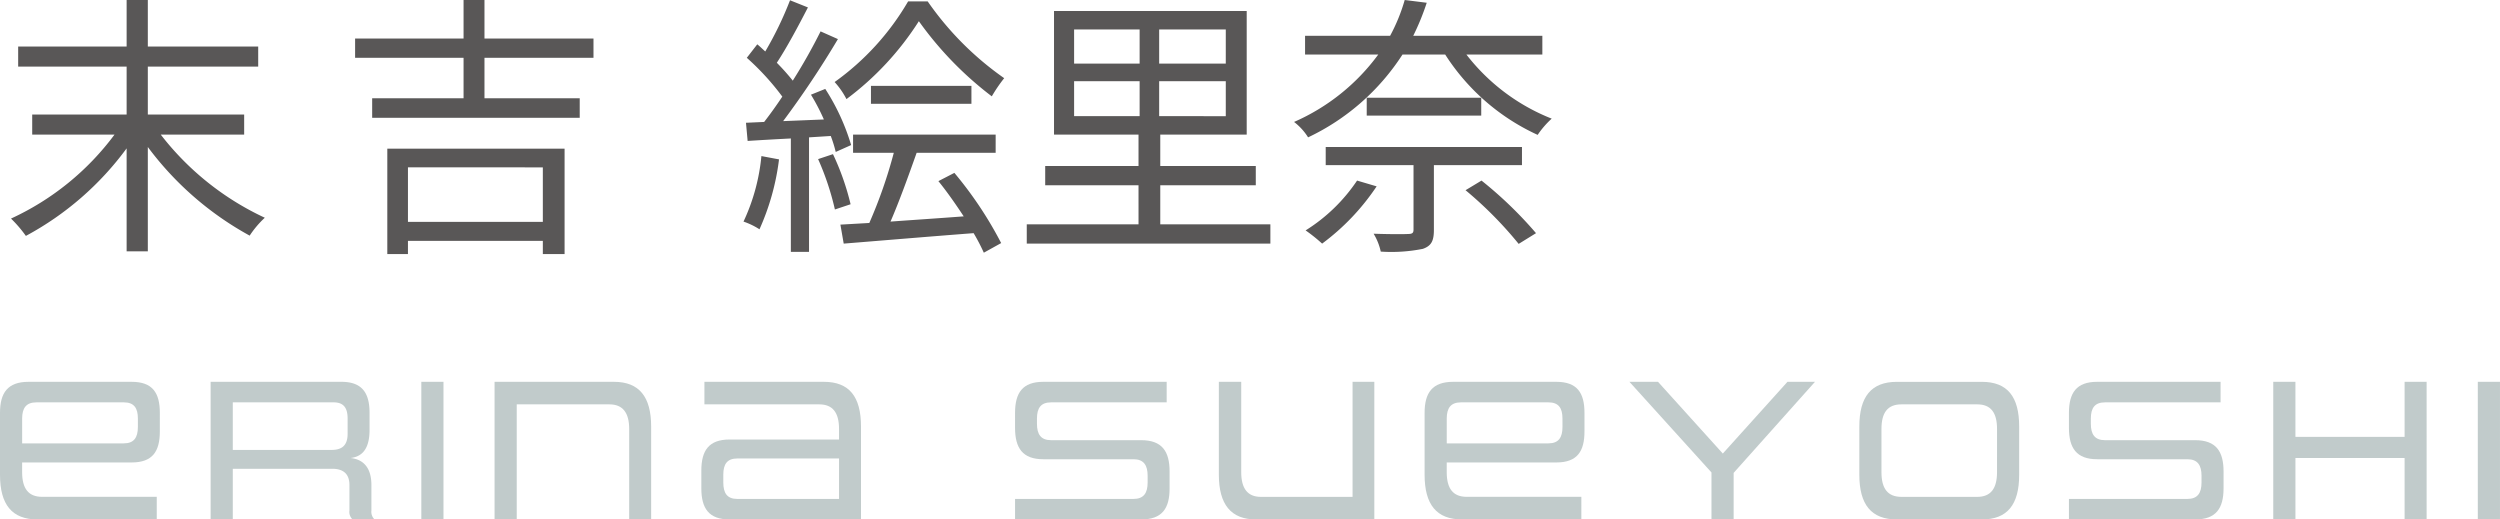
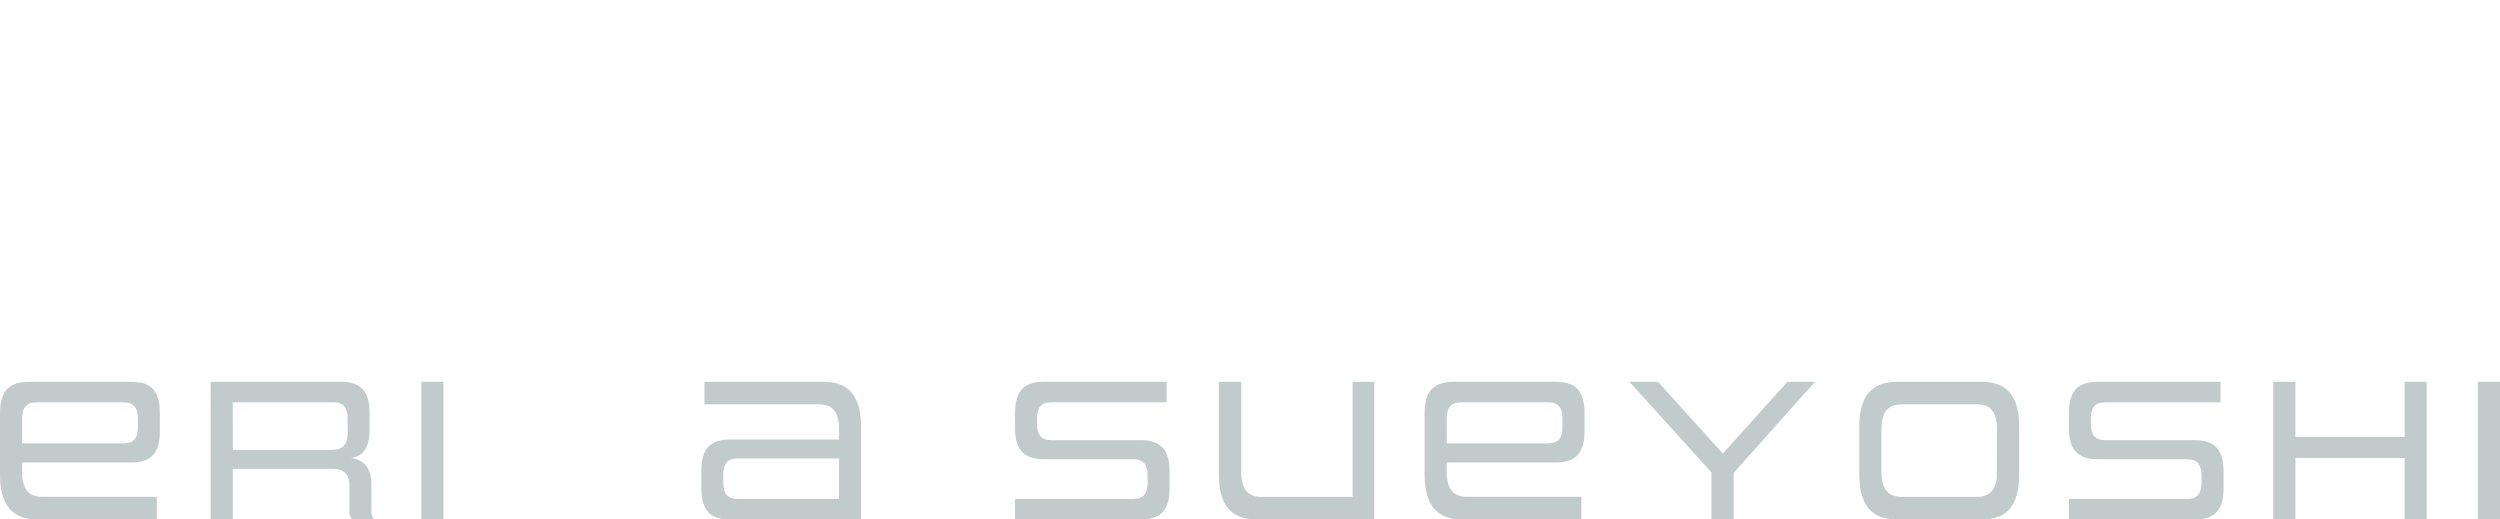
<svg xmlns="http://www.w3.org/2000/svg" width="181.639" height="37.74" viewBox="0 0 181.639 37.74">
  <defs>
    <clipPath id="clip-path">
      <rect id="長方形_1332" data-name="長方形 1332" width="181.638" height="10" fill="#c1cbcb" />
    </clipPath>
  </defs>
  <g id="グループ_1690" data-name="グループ 1690" transform="translate(-23626 413.74)">
-     <path id="パス_4123" data-name="パス 4123" d="M17.74-6.96V-8.42h-7V-11.9h8.02v-1.46H10.74v-3.38H9.2v3.38H1.32v1.46H9.2v3.48H2.34v1.46H8.32A19.514,19.514,0,0,1,.8-.86,9.218,9.218,0,0,1,1.88.4,21.985,21.985,0,0,0,9.2-5.96V1.52h1.54V-6.06A22.969,22.969,0,0,0,18.14.38a7,7,0,0,1,1.1-1.3,20.435,20.435,0,0,1-7.56-6.04Zm21.7,2.38V-.62h-9.8V-4.58Zm-11.3,6.3h1.5V.76h9.8v.96h1.58V-5.94H28.14ZM43.12-12.54v-1.4H35.2v-2.8H33.68v2.8H25.8v1.4h7.88V-9.6H27.04v1.42H42.12V-9.6H35.2v-2.94Zm22.86-4.1a18.843,18.843,0,0,1-5.34,5.86,5.74,5.74,0,0,1,.86,1.24,21.322,21.322,0,0,0,5.26-5.66,25.3,25.3,0,0,0,5.3,5.46,10.9,10.9,0,0,1,.9-1.32,22.336,22.336,0,0,1-5.56-5.58ZM63.28-9.2h7.3v-1.3h-7.3ZM55.32-5.4a14.374,14.374,0,0,1-1.3,4.76,5.2,5.2,0,0,1,1.16.56A17.6,17.6,0,0,0,56.6-5.16Zm5.04-1.46a9.306,9.306,0,0,1,.36,1.16l1.12-.5a15.836,15.836,0,0,0-1.88-4.08l-1.04.42a15.249,15.249,0,0,1,.94,1.8l-2.96.12a68.622,68.622,0,0,0,3.98-5.96l-1.26-.56a40.734,40.734,0,0,1-2.02,3.58,16.062,16.062,0,0,0-1.16-1.3c.74-1.12,1.58-2.7,2.26-4.02l-1.3-.52A25.292,25.292,0,0,1,55.6-13c-.2-.18-.38-.36-.58-.52l-.76.98a18.629,18.629,0,0,1,2.58,2.82c-.44.66-.9,1.3-1.32,1.84l-1.32.06.12,1.32c.92-.06,2-.12,3.14-.18V1.56h1.32V-6.76Zm-.92,1.68a19.612,19.612,0,0,1,1.22,3.66L61.8-1.9a18.542,18.542,0,0,0-1.28-3.64Zm8.74,1.6c.62.76,1.26,1.68,1.84,2.56-1.84.14-3.68.26-5.32.38.62-1.42,1.32-3.36,1.9-5h5.74V-6.96H61.98v1.32h2.96a34.752,34.752,0,0,1-1.78,5.1l-2.1.12L61.3.96c2.5-.2,6.04-.5,9.44-.76a14.141,14.141,0,0,1,.74,1.42l1.26-.7a27.846,27.846,0,0,0-3.4-5.1Zm9.86-7.26H82.8V-8.3H78.04Zm0-3.76H82.8v2.48H78.04Zm11.02,2.48H84.22V-14.6h4.84Zm0,3.82H84.22v-2.54h4.84ZM84.3-.44V-3.28h6.94v-1.4H84.3V-6.96h6.28v-8.98h-14v8.98h6.14v2.28H75.94v1.4h6.78V-.44H74.6V.96H92.3V-.44ZM98.6-3.62A12.434,12.434,0,0,1,94.86,0a12.007,12.007,0,0,1,1.2.96,16.745,16.745,0,0,0,3.96-4.16Zm11.98-1.12V-6.06H96.32v1.32h6.38V-.06c0,.24-.08.32-.4.32-.28.02-1.34.02-2.5-.02a4.216,4.216,0,0,1,.52,1.3,11.621,11.621,0,0,0,3.06-.2c.62-.22.8-.58.8-1.38v-4.7ZM99.3-9.64v1.3h8.32v-1.3Zm7.18,6.72a28.124,28.124,0,0,1,3.86,3.9L111.6.2a29.157,29.157,0,0,0-3.96-3.82Zm5.58-9.86v-1.36h-9.38a17.772,17.772,0,0,0,.98-2.4l-1.6-.2a12.932,12.932,0,0,1-1.06,2.6H94.82v1.36h5.32a15.071,15.071,0,0,1-6.12,4.9,4.214,4.214,0,0,1,1.02,1.12,16.62,16.62,0,0,0,6.86-6.02H105a15.764,15.764,0,0,0,6.72,5.84,6.463,6.463,0,0,1,1.02-1.18,14.625,14.625,0,0,1-6.2-4.66Z" transform="translate(23626 -397)" fill="#595757" />
    <g id="グループ_1477" data-name="グループ 1477" transform="translate(23626 -386)">
      <g id="グループ_1476" data-name="グループ 1476" transform="translate(0 0)" clip-path="url(#clip-path)">
        <path id="パス_3456" data-name="パス 3456" d="M2.727,10C.865,10,0,8.919,0,6.749V2.259C0,.8.557,0,2.074,0h7.49c1.52,0,2.049.8,2.049,2.259V3.6c0,1.463-.53,2.259-2.049,2.259H1.608v.709c0,1.182.453,1.788,1.451,1.788h8.33V10Zm7.291-7.328c0-.768-.278-1.18-1.025-1.18H2.648c-.746,0-1.039.411-1.039,1.18v1.8H8.993c.746,0,1.025-.426,1.025-1.195Z" transform="translate(0 0.001)" fill="#c1cbcb" />
        <path id="パス_3457" data-name="パス 3457" d="M16.526,10a.748.748,0,0,1-.227-.65V7.5c0-.857-.5-1.182-1.251-1.182H7.824V10H6.213V0h9.5c1.5,0,2.047.8,2.047,2.259V3.5c0,1.7-.835,1.966-1.382,2.037.6.059,1.517.384,1.517,1.966V9.35a.784.784,0,0,0,.227.65Zm-.36-7.328c0-.768-.278-1.18-1.025-1.18H7.824V4.948h7.182c.695,0,1.16-.281,1.16-1.167Z" transform="translate(9.09 0.001)" fill="#c1cbcb" />
        <rect id="長方形_1330" data-name="長方形 1330" width="1.611" height="10" transform="translate(30.611)" fill="#c1cbcb" />
-         <path id="パス_3458" data-name="パス 3458" d="M24.37,10V3.426c0-1.18-.466-1.788-1.438-1.788H16.2V10H14.589V0h8.677c1.835,0,2.7,1.094,2.7,3.249V10Z" transform="translate(21.344 0.001)" fill="#c1cbcb" />
        <path id="パス_3459" data-name="パス 3459" d="M22.737,10c-1.5,0-2.049-.8-2.049-2.261V6.453c0-1.461.544-2.261,2.049-2.261h7.956V3.426c0-1.195-.466-1.788-1.438-1.788H20.912V0h8.677c1.847,0,2.7,1.079,2.7,3.249V10Zm7.956-4.431H23.309c-.746,0-1.025.411-1.025,1.18V7.31c0,.783.278,1.2,1.025,1.2h7.384Z" transform="translate(30.268 0.001)" fill="#c1cbcb" />
        <path id="パス_3460" data-name="パス 3460" d="M29.942,10V8.51h8.594c.746,0,1.039-.414,1.039-1.2V6.825c0-.756-.278-1.2-1.025-1.2H31.991c-1.5,0-2.049-.813-2.049-2.276V2.259C29.942.8,30.489,0,31.991,0h8.968V1.493h-8.4c-.744,0-1.025.414-1.025,1.18v.372c0,.766.281,1.195,1.025,1.195h6.547c1.517,0,2.064.813,2.064,2.276V7.739C41.174,9.2,40.627,10,39.109,10Z" transform="translate(43.807 0.001)" fill="#c1cbcb" />
        <path id="パス_3461" data-name="パス 3461" d="M38.655,10c-1.823,0-2.7-1.094-2.7-3.249V0h1.626V6.571c0,1.182.466,1.788,1.424,1.788h6.665V0h1.581V10Z" transform="translate(52.601 0.001)" fill="#c1cbcb" />
        <path id="パス_3462" data-name="パス 3462" d="M44.75,10c-1.862,0-2.727-1.081-2.727-3.251V2.259C42.023.8,42.58,0,44.1,0h7.49c1.52,0,2.049.8,2.049,2.259V3.6c0,1.463-.53,2.259-2.049,2.259H43.631v.709c0,1.182.453,1.788,1.451,1.788h8.33V10ZM52.04,2.672c0-.768-.278-1.18-1.025-1.18H44.671c-.746,0-1.039.411-1.039,1.18v1.8h7.384c.746,0,1.025-.426,1.025-1.195Z" transform="translate(61.482 0.001)" fill="#c1cbcb" />
        <path id="パス_3463" data-name="パス 3463" d="M54.026,10V6.586L48.065,0h2.076l4.709,5.214L59.548,0h2L55.637,6.618V10Z" transform="translate(70.322 0)" fill="#c1cbcb" />
        <path id="パス_3464" data-name="パス 3464" d="M57.574,10c-1.862,0-2.727-1.081-2.727-3.249v-3.5c0-2.17.865-3.249,2.727-3.249h6.172c1.865,0,2.714,1.079,2.714,3.249v3.5c0,2.167-.85,3.249-2.714,3.249Zm7.278-6.574c0-1.195-.456-1.788-1.438-1.788H57.906c-1,0-1.451.594-1.451,1.788V6.571c0,1.182.451,1.788,1.451,1.788h5.507c.983,0,1.438-.606,1.438-1.788Z" transform="translate(80.244 0.001)" fill="#c1cbcb" />
        <path id="パス_3465" data-name="パス 3465" d="M61.03,10V8.51h8.594c.746,0,1.039-.414,1.039-1.2V6.825c0-.756-.278-1.2-1.025-1.2H63.079c-1.5,0-2.049-.813-2.049-2.276V2.259C61.03.8,61.577,0,63.079,0h8.968V1.493h-8.4c-.744,0-1.025.414-1.025,1.18v.372c0,.766.281,1.195,1.025,1.195H70.2c1.517,0,2.064.813,2.064,2.276V7.739C72.262,9.2,71.715,10,70.2,10Z" transform="translate(89.29 0.001)" fill="#c1cbcb" />
        <path id="パス_3466" data-name="パス 3466" d="M76.6,10V5.537H68.668V10H67.057V0h1.611V4H76.6V0h1.6V10Z" transform="translate(98.108 0)" fill="#c1cbcb" />
        <rect id="長方形_1331" data-name="長方形 1331" width="1.611" height="10" transform="translate(180.027)" fill="#c1cbcb" />
      </g>
    </g>
  </g>
</svg>